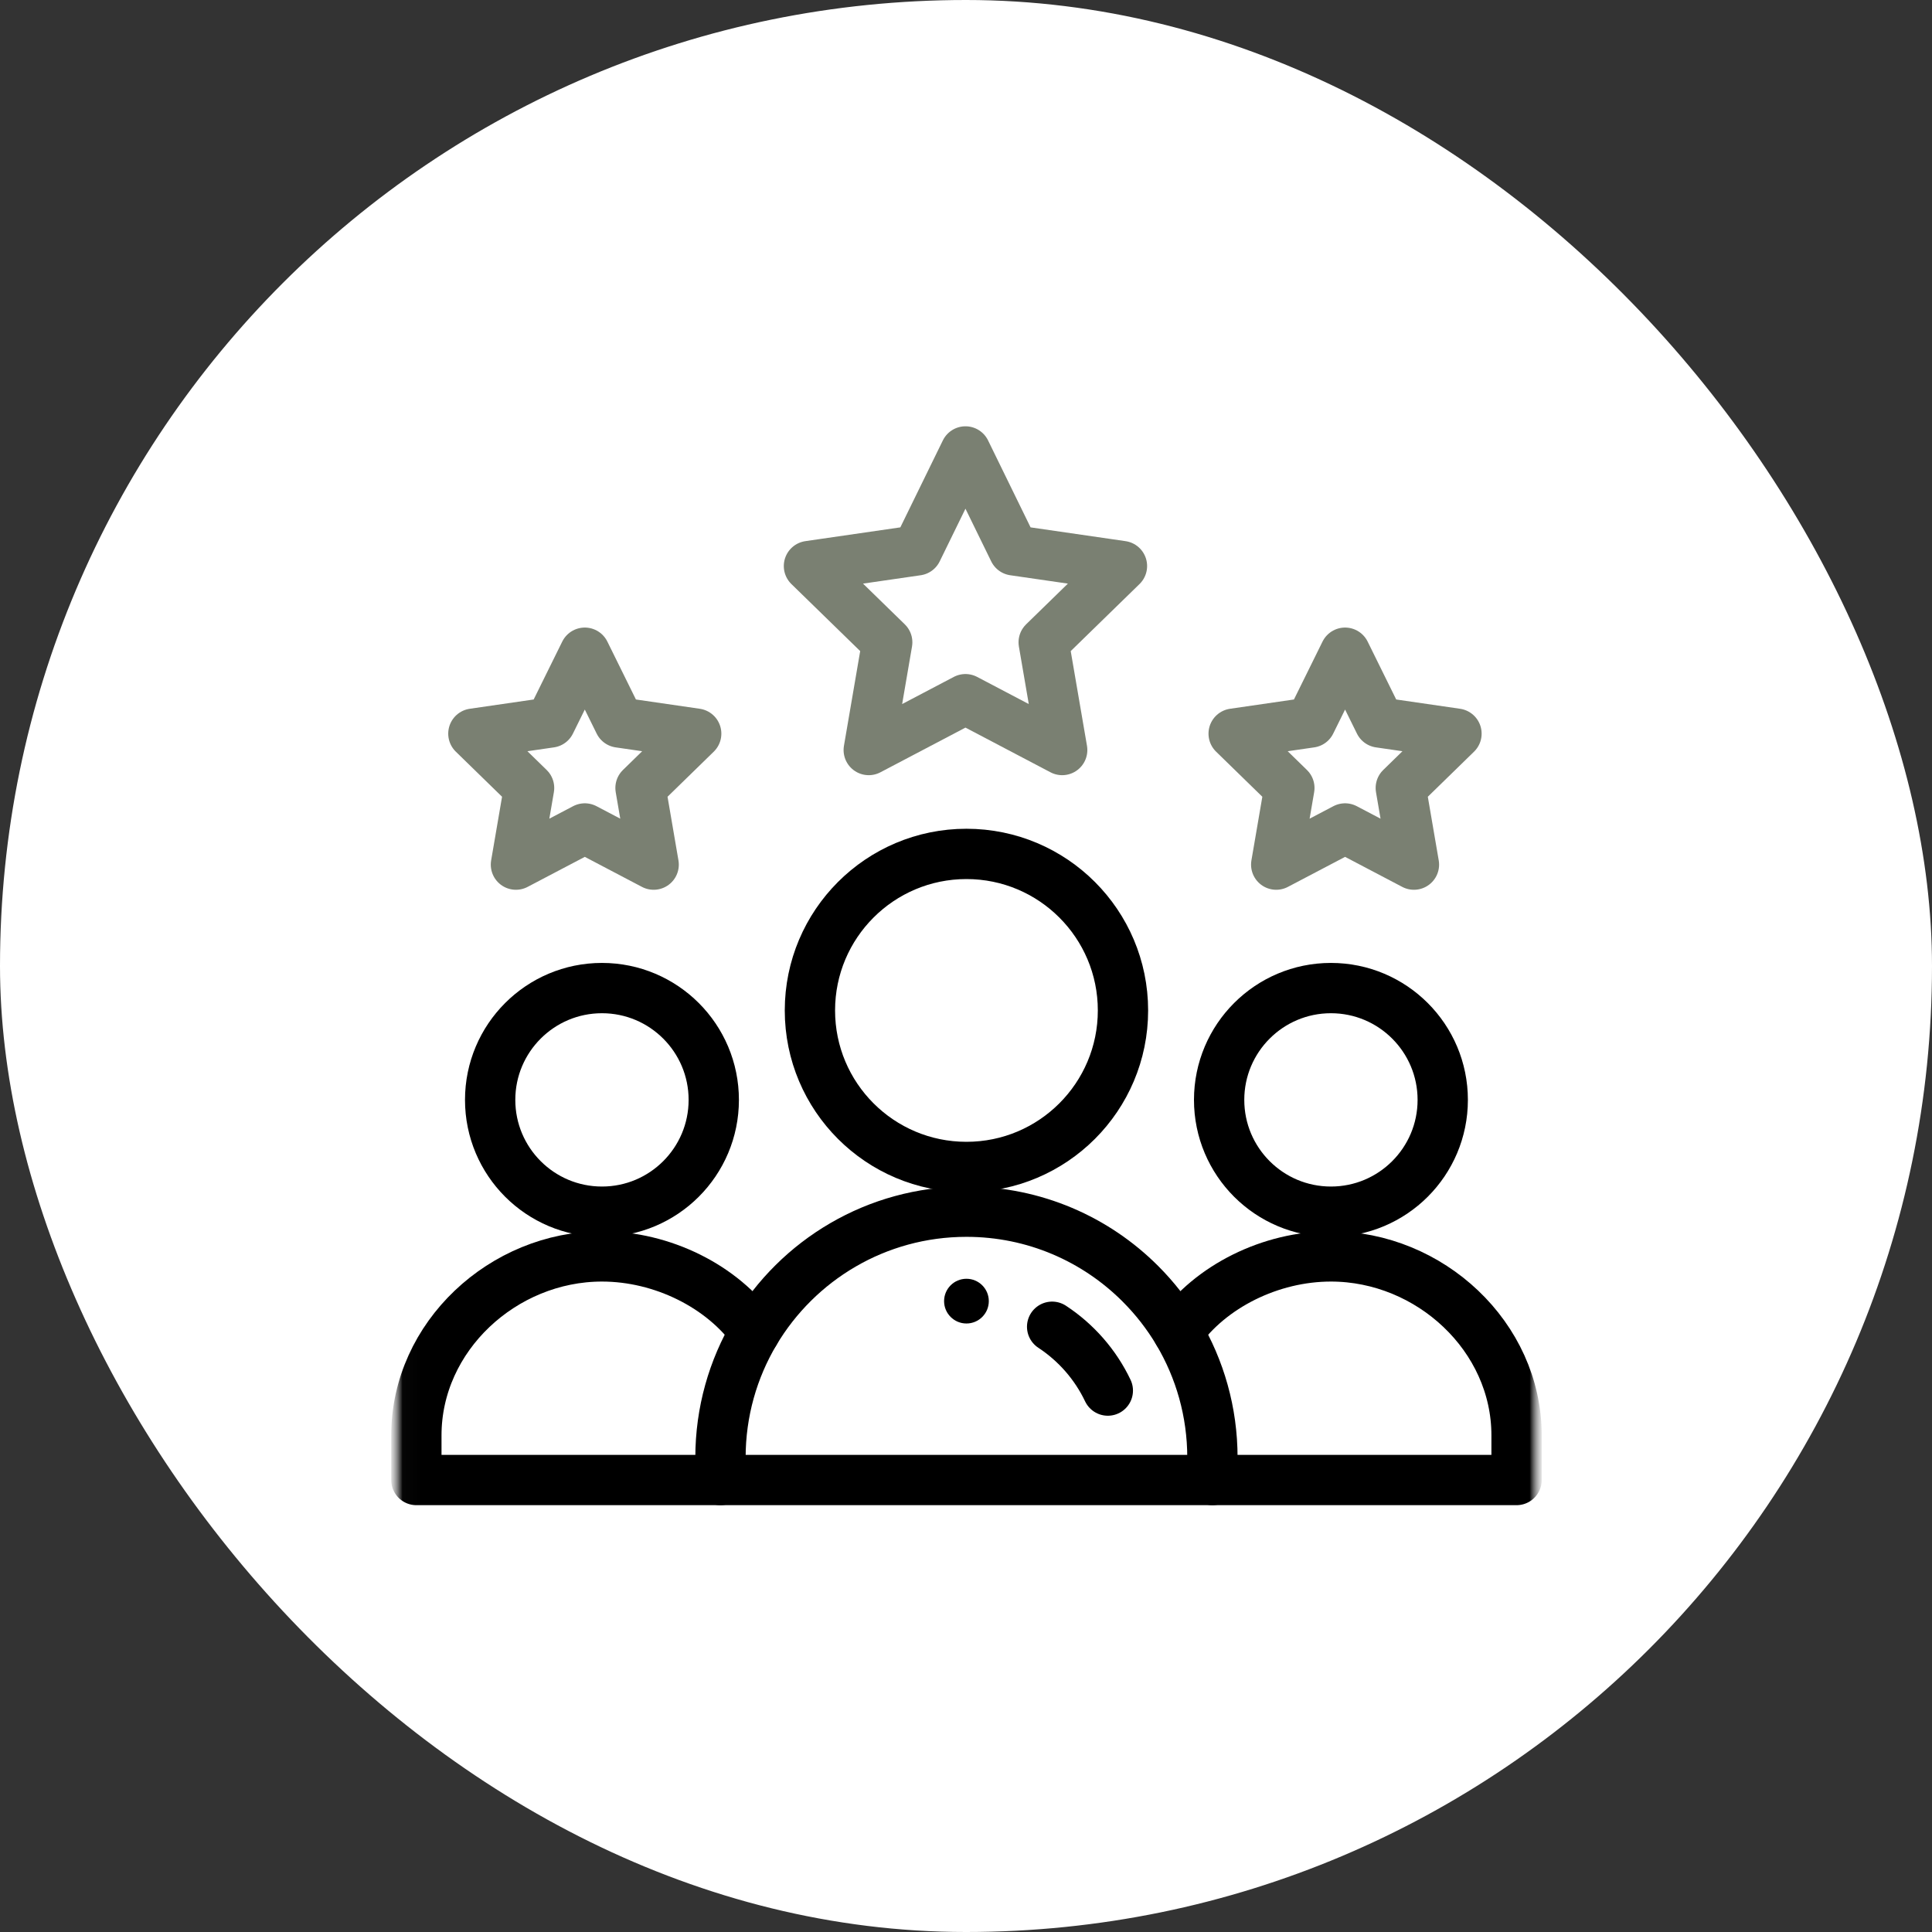
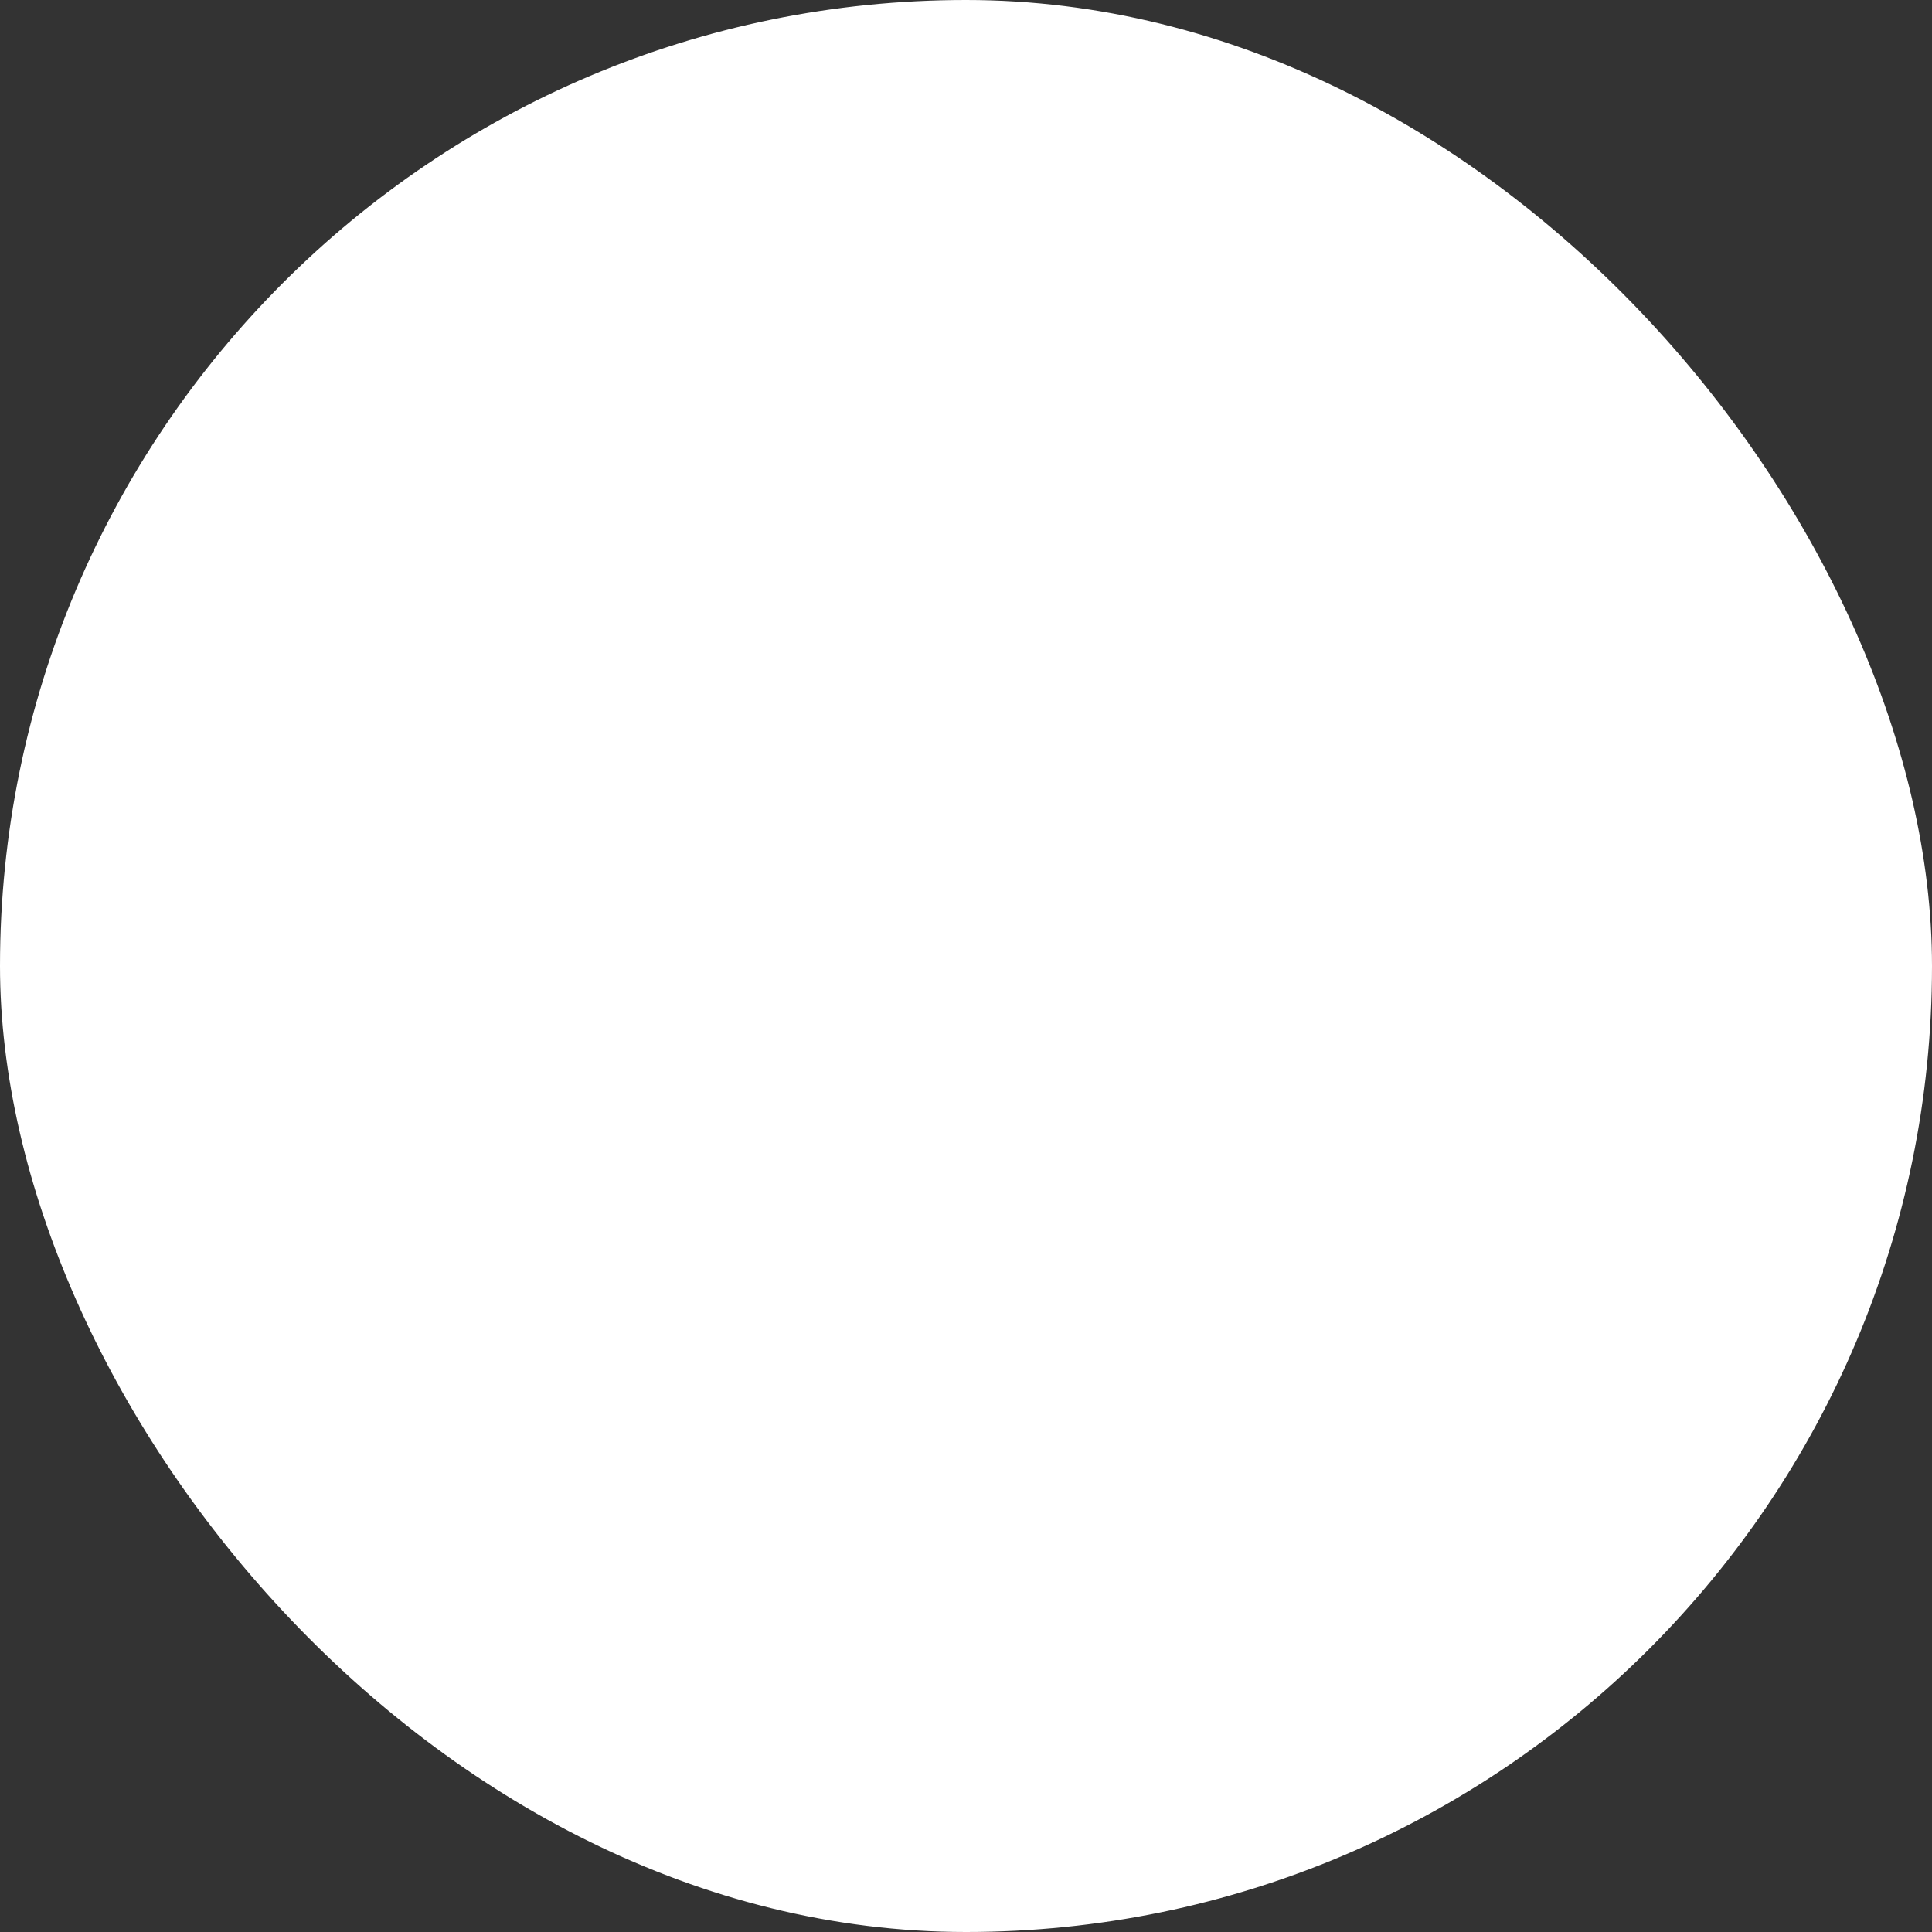
<svg xmlns="http://www.w3.org/2000/svg" width="108" height="108" viewBox="0 0 108 108" fill="none">
  <rect x="0" y="0" width="108" height="108" fill="#333333" stroke="none" />
  <rect width="108" height="108" rx="54" fill="white" />
  <mask id="mask0_9534_10229" style="mask-type:luminance" maskUnits="userSpaceOnUse" x="22" y="22" width="64" height="64">
    <path d="M86 22H22V86H86V22Z" fill="white" />
-     <path d="M54 71.5C54.69 71.5 55.25 72.06 55.25 72.75C55.25 73.44 54.69 74 54 74C53.31 74 52.75 73.44 52.75 72.75C52.75 72.06 53.31 71.5 54 71.5Z" fill="white" />
  </mask>
  <g mask="url(#mask0_9534_10229)">
    <mask id="mask1_9534_10229" style="mask-type:luminance" maskUnits="userSpaceOnUse" x="22" y="21" width="65" height="65">
-       <path d="M22.025 21.984H86.025V85.984H22.025V21.984Z" fill="white" />
-     </mask>
+       </mask>
    <g mask="url(#mask1_9534_10229)">
      <path d="M54.025 71.484C54.715 71.484 55.275 72.044 55.275 72.734C55.275 73.424 54.715 73.984 54.025 73.984C53.335 73.984 52.775 73.424 52.775 72.734C52.775 72.044 53.335 71.484 54.025 71.484Z" fill="black" />
      <path d="M80.65 61.484C80.65 64.936 77.851 67.734 74.4 67.734C70.948 67.734 68.15 64.936 68.15 61.484C68.15 58.033 70.948 55.234 74.4 55.234C77.851 55.234 80.65 58.033 80.65 61.484Z" stroke="black" stroke-width="2.812" stroke-miterlimit="10" stroke-linecap="round" stroke-linejoin="round" />
      <path d="M40.275 82.734H23.275V80.234C23.275 74.712 28.127 70.234 33.65 70.234C37.026 70.234 40.386 71.907 42.196 74.469" stroke="black" stroke-width="2.812" stroke-miterlimit="10" stroke-linecap="round" stroke-linejoin="round" />
      <path d="M65.856 74.469C67.665 71.907 71.025 70.234 74.402 70.234C79.924 70.234 84.777 74.712 84.777 80.234V82.734H67.777" stroke="black" stroke-width="2.812" stroke-miterlimit="10" stroke-linecap="round" stroke-linejoin="round" />
      <path d="M39.9 61.484C39.9 64.936 37.101 67.734 33.65 67.734C30.198 67.734 27.4 64.936 27.4 61.484C27.4 58.033 30.198 55.234 33.65 55.234C37.101 55.234 39.9 58.033 39.9 61.484Z" stroke="black" stroke-width="2.812" stroke-miterlimit="10" stroke-linecap="round" stroke-linejoin="round" />
      <path d="M62.775 56.484C62.775 61.317 58.857 65.234 54.025 65.234C49.192 65.234 45.275 61.317 45.275 56.484C45.275 51.652 49.192 47.734 54.025 47.734C58.857 47.734 62.775 51.652 62.775 56.484Z" stroke="black" stroke-width="2.812" stroke-miterlimit="10" stroke-linecap="round" stroke-linejoin="round" />
-       <path d="M53.97 25.236L51.266 30.765L45.221 31.642L49.596 35.906L48.563 41.927L53.97 39.085C56.001 40.152 57.404 40.89 59.377 41.927L58.343 35.906L62.718 31.642L56.673 30.765L53.97 25.236Z" stroke="#7A8072" stroke-width="2.812" stroke-miterlimit="10" stroke-linecap="round" stroke-linejoin="round" />
      <path d="M75.191 46.311L79.04 48.333L78.305 44.048L81.418 41.012L77.115 40.387L75.191 36.487L73.266 40.387L68.962 41.012L72.076 44.048L71.341 48.333L75.191 46.311Z" stroke="#7A8072" stroke-width="2.812" stroke-miterlimit="10" stroke-linecap="round" stroke-linejoin="round" />
      <path d="M32.691 46.311L36.54 48.333L35.805 44.048L38.918 41.012L34.615 40.387L32.691 36.487L30.766 40.387L26.462 41.012L29.576 44.048L28.841 48.333L32.691 46.311Z" stroke="#7A8072" stroke-width="2.812" stroke-miterlimit="10" stroke-linecap="round" stroke-linejoin="round" />
      <path d="M67.775 82.734H40.275V81.484C40.275 78.922 40.976 76.523 42.196 74.469C44.593 70.437 48.993 67.734 54.025 67.734C57.822 67.734 61.26 69.273 63.747 71.762C64.556 72.571 65.265 73.479 65.853 74.469C67.073 76.523 67.775 78.922 67.775 81.484V82.734Z" stroke="black" stroke-width="2.812" stroke-miterlimit="10" stroke-linecap="round" stroke-linejoin="round" />
-       <path d="M58.815 74.166C60.152 75.044 61.236 76.279 61.928 77.734" stroke="black" stroke-width="2.812" stroke-miterlimit="10" stroke-linecap="round" stroke-linejoin="round" />
    </g>
  </g>
</svg>